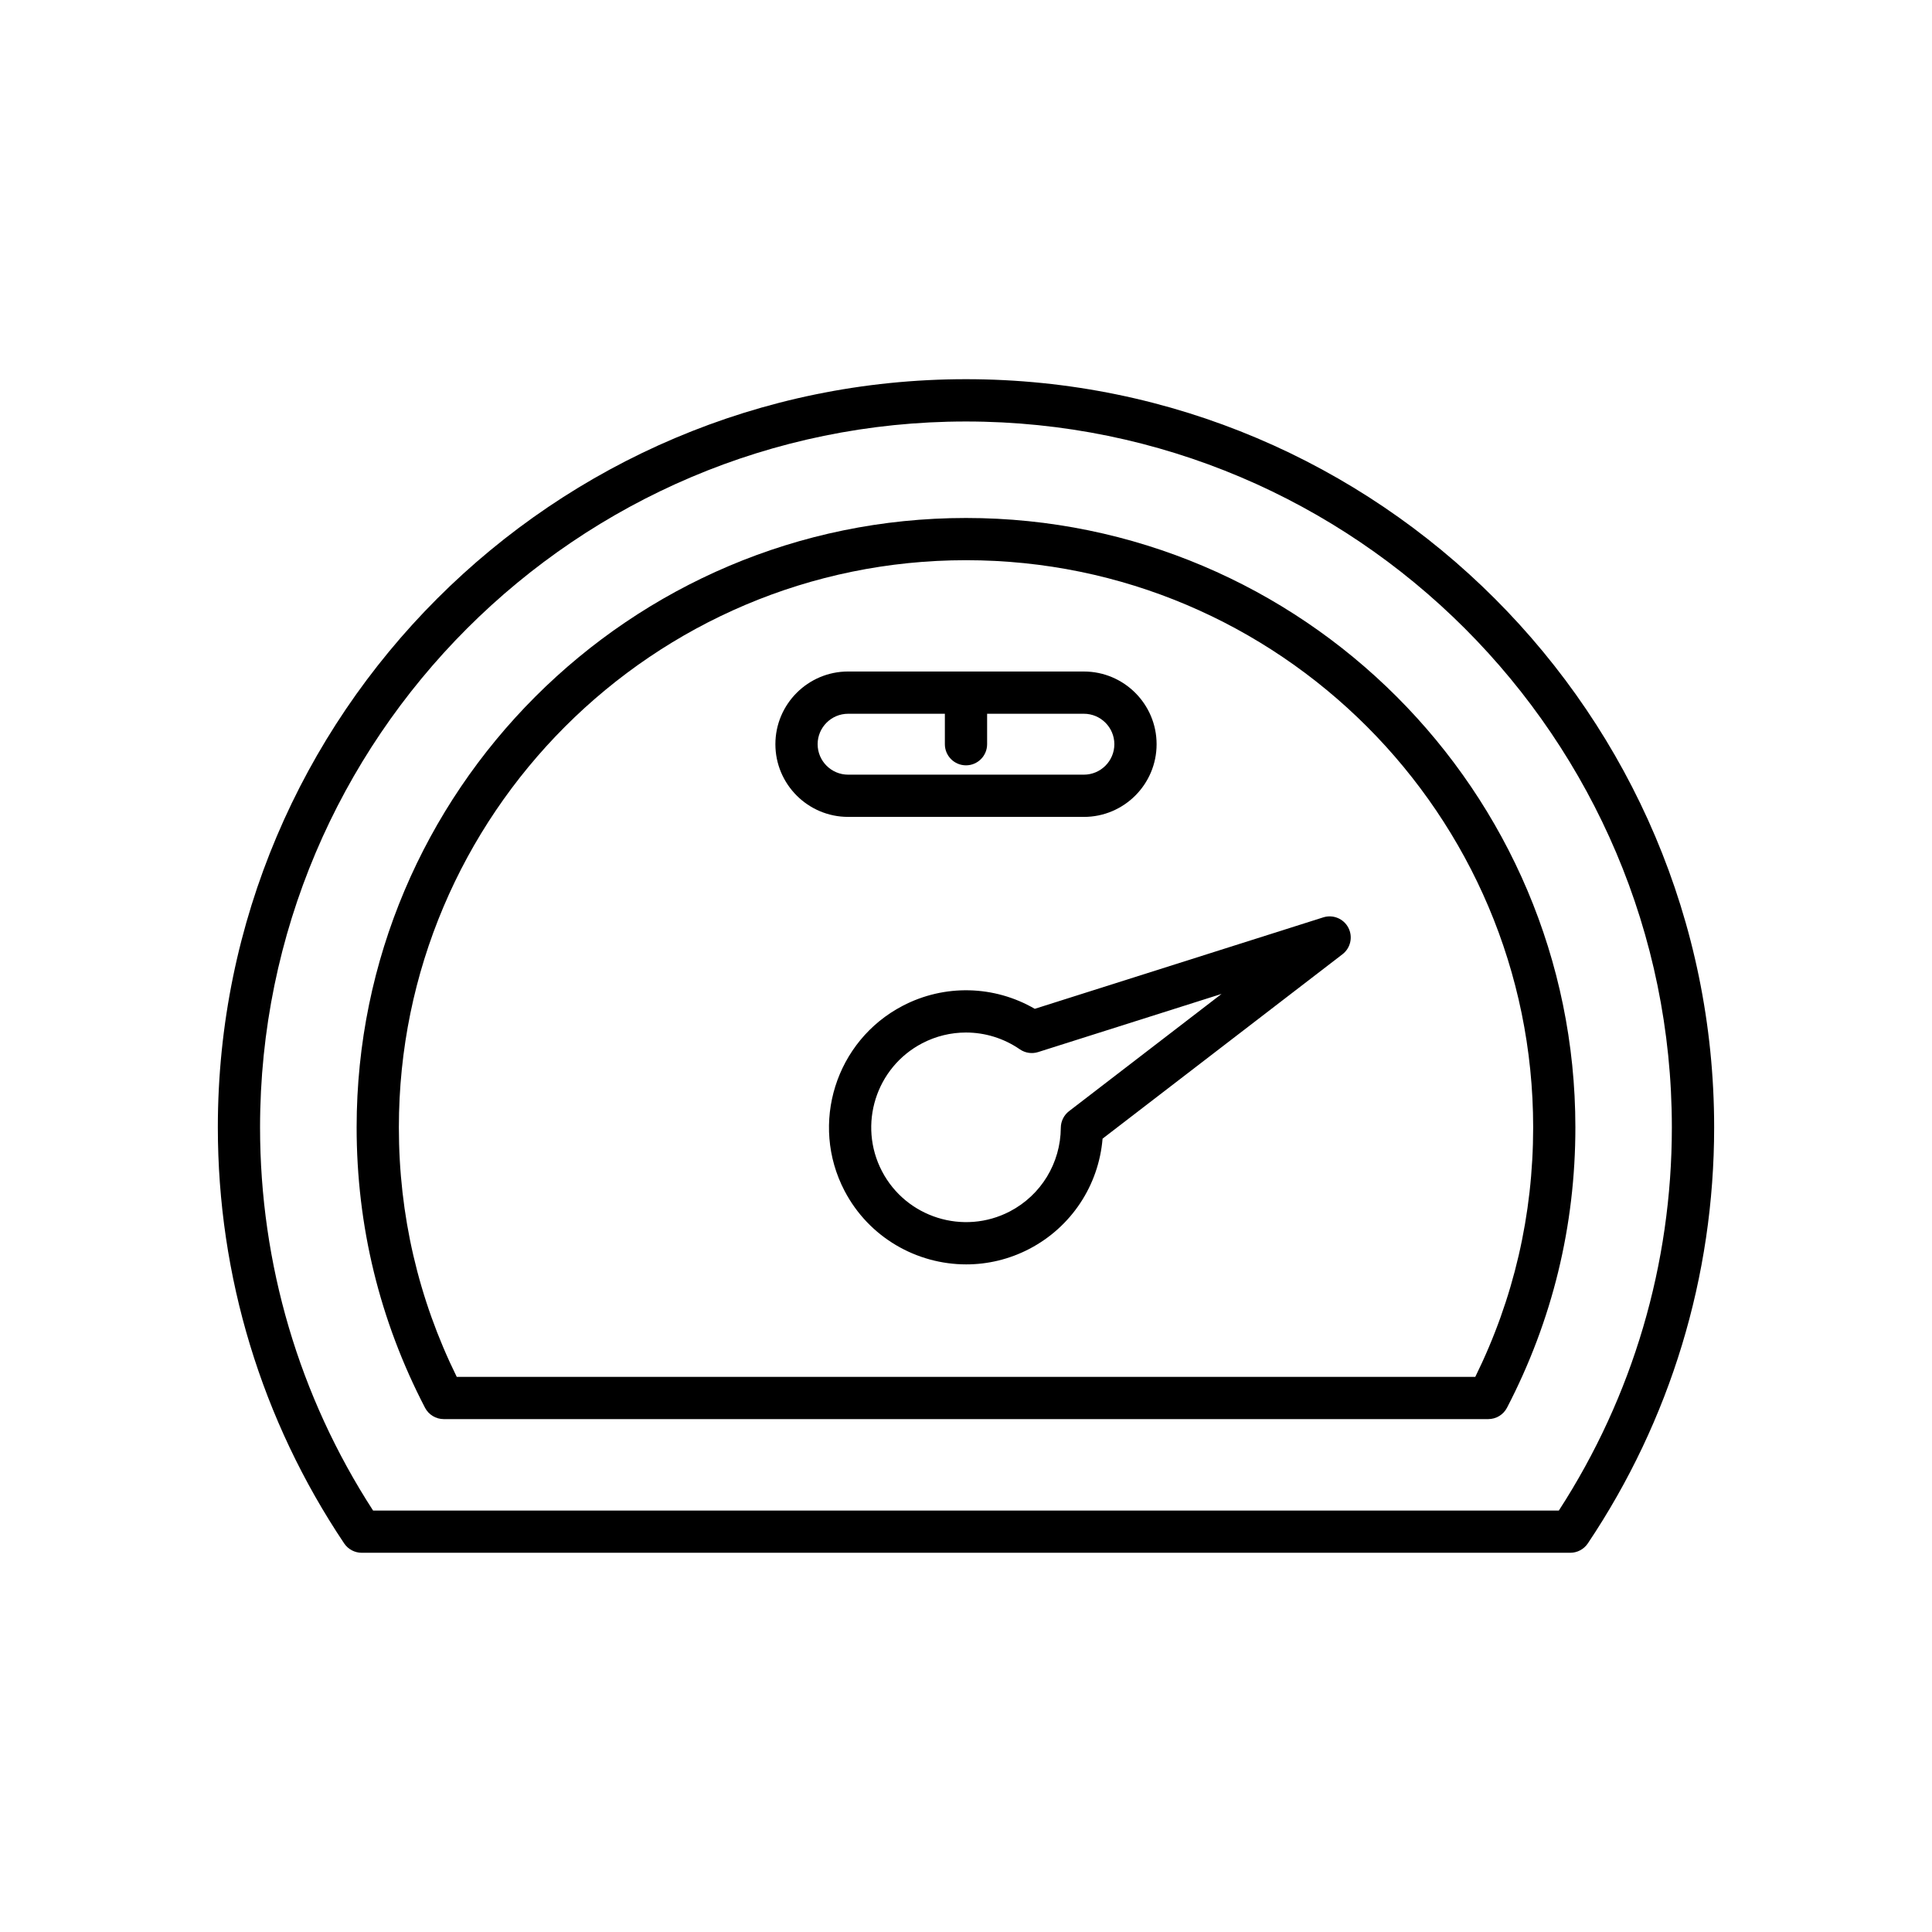
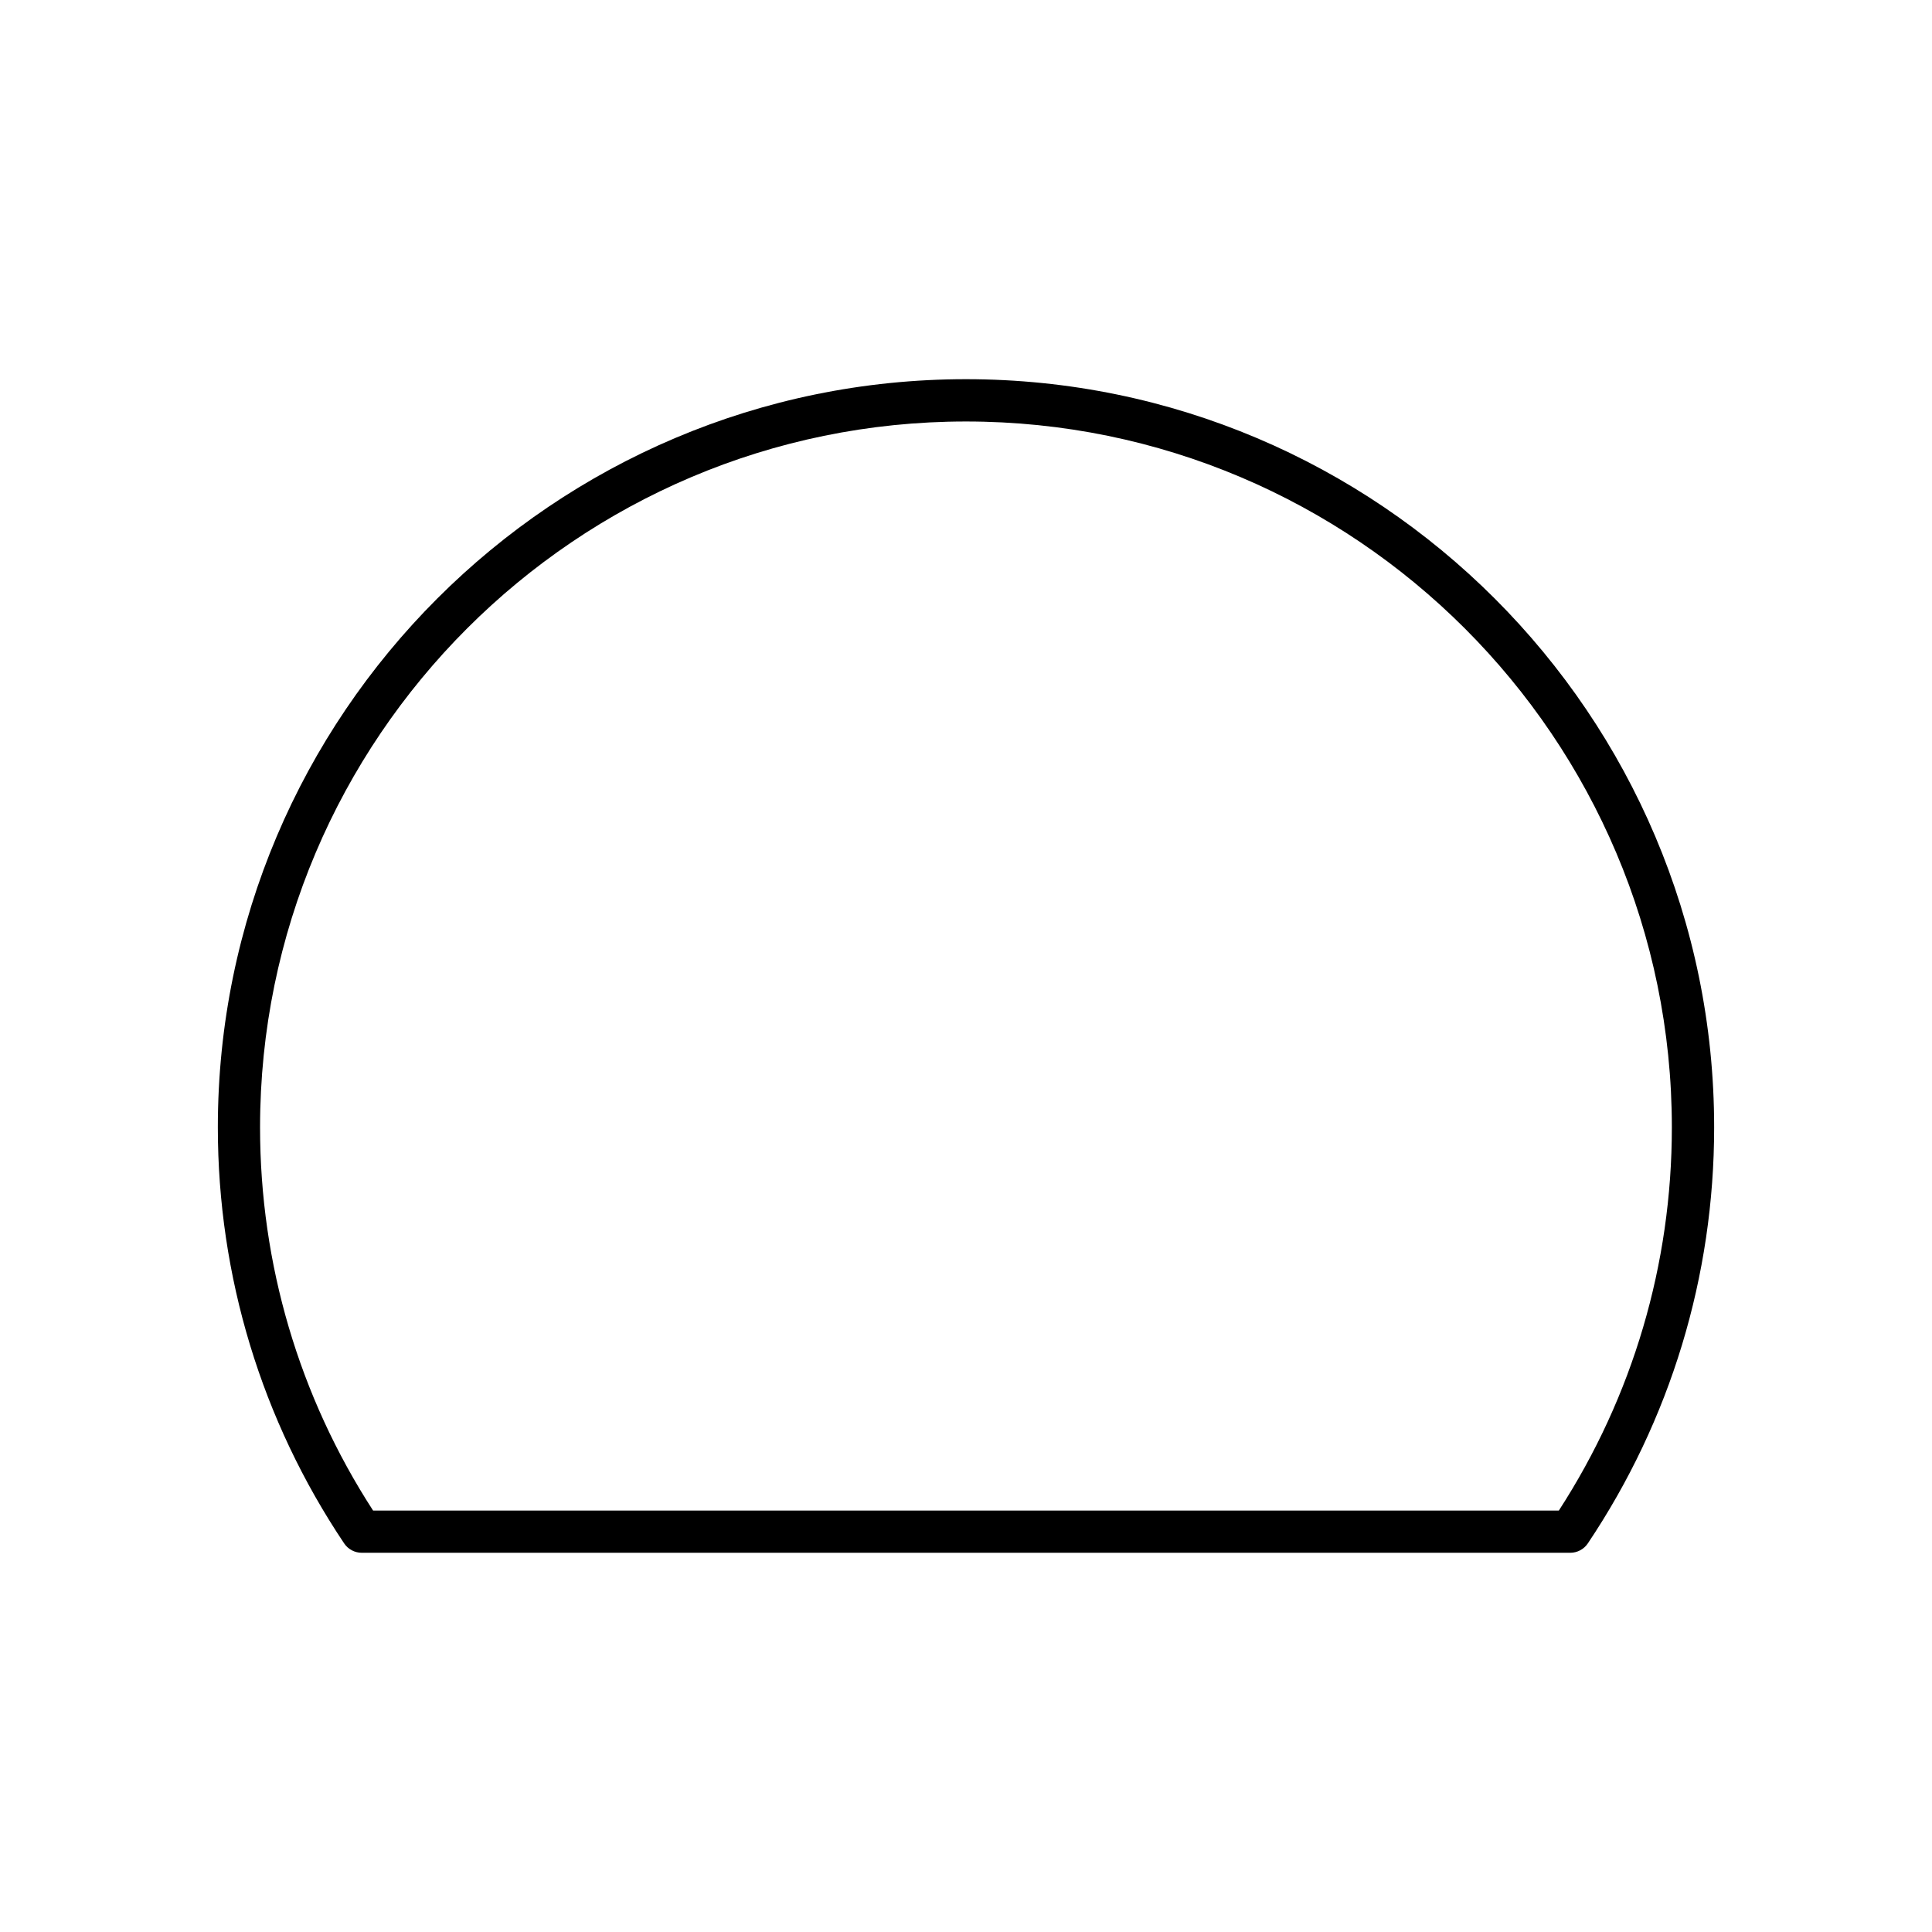
<svg xmlns="http://www.w3.org/2000/svg" fill="#000000" width="800px" height="800px" version="1.1" viewBox="144 144 512 512">
  <g>
    <path d="m400 244.49c-109.33 0-198.27 88.941-198.27 198.27 0 39.457 11.578 77.586 33.477 110.26 1.043 1.551 2.789 2.481 4.652 2.481h320.28c1.863 0 3.609-0.93 4.652-2.481 21.898-32.672 33.477-70.801 33.477-110.26 0-109.32-88.941-198.27-198.27-198.27zm157.12 299.82h-314.25c-19.605-30.262-29.953-65.309-29.953-101.54 0-103.15 83.918-187.07 187.07-187.07s187.07 83.922 187.07 187.07c0.004 36.234-10.344 71.277-29.949 101.54z" />
-     <path d="m494.68 387.11-76.453 24.238c-10.742-6.242-23.922-6.586-35.031-0.785-17.75 9.27-24.656 31.25-15.391 49.008 6.477 12.398 19.156 19.504 32.258 19.504 5.656 0 11.398-1.324 16.75-4.121 11.113-5.805 18.355-16.816 19.379-29.199l63.582-48.871c2.152-1.656 2.809-4.621 1.551-7.031-1.254-2.406-4.07-3.559-6.644-2.742zm-67.367 51.355c-1.371 1.051-2.176 2.68-2.188 4.406-0.055 9.352-5.227 17.844-13.492 22.16-12.285 6.402-27.492 1.633-33.898-10.645-6.414-12.281-1.633-27.488 10.645-33.902 3.656-1.91 7.641-2.856 11.617-2.856 4.996 0 9.977 1.496 14.27 4.453 1.426 0.984 3.227 1.25 4.867 0.723l48.598-15.406z" />
-     <path d="m400 281.27c-89.047 0-161.49 72.445-161.49 161.49 0 26.152 6.094 51.148 18.117 74.297 0.961 1.852 2.883 3.019 4.969 3.019h276.81c2.09 0 4.008-1.164 4.969-3.019 12.02-23.148 18.117-48.145 18.117-74.297-0.004-89.043-72.445-161.49-161.49-161.49zm134.96 227.61h-269.92c-10.18-20.688-15.336-42.914-15.336-66.121 0-82.875 67.422-150.3 150.3-150.3s150.3 67.422 150.3 150.3c-0.004 23.207-5.156 45.434-15.336 66.121z" />
-     <path d="m431.24 360.49c10.629 0 19.27-8.645 19.27-19.266 0-10.625-8.645-19.266-19.27-19.266l-62.484-0.004c-10.629 0-19.27 8.645-19.27 19.266 0 10.625 8.645 19.266 19.27 19.266zm-70.559-19.266c0-4.449 3.625-8.07 8.074-8.07l25.645-0.004v8.074c0 3.09 2.504 5.598 5.598 5.598s5.598-2.508 5.598-5.598v-8.07h25.645c4.449 0 8.074 3.621 8.074 8.07 0 4.449-3.625 8.07-8.074 8.07h-62.484c-4.453 0-8.074-3.621-8.074-8.07z" />
  </g>
</svg>